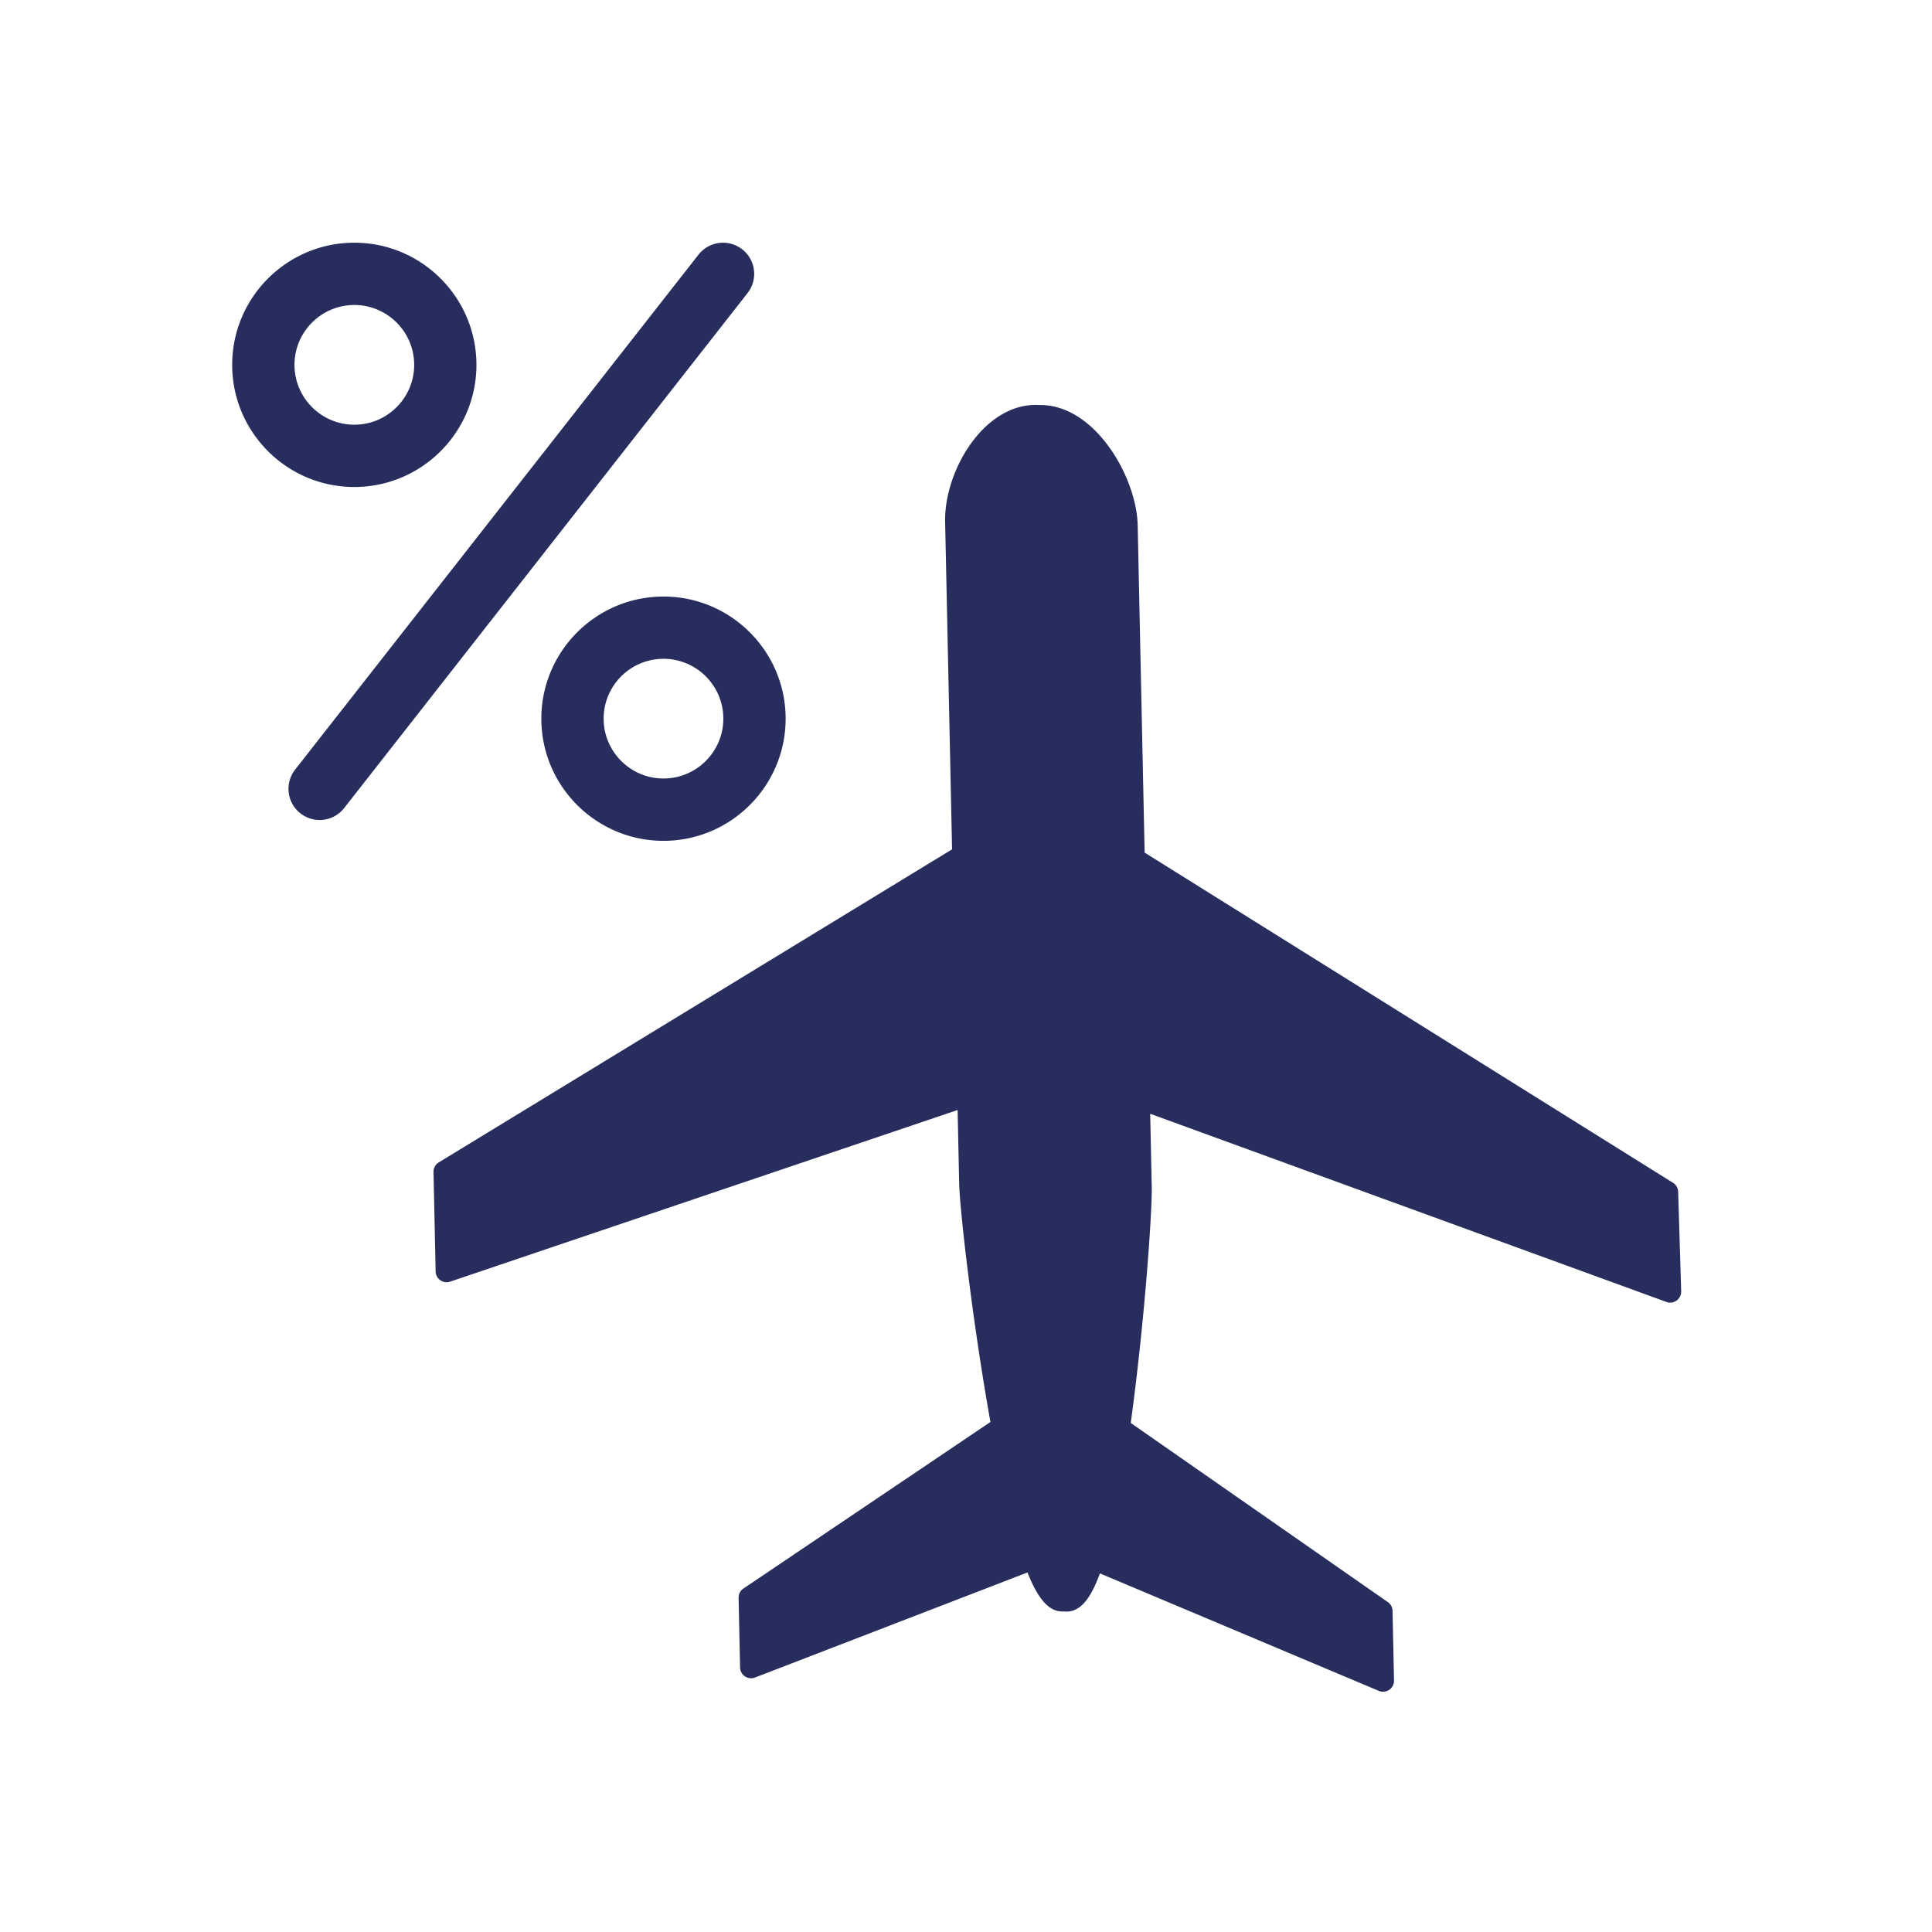
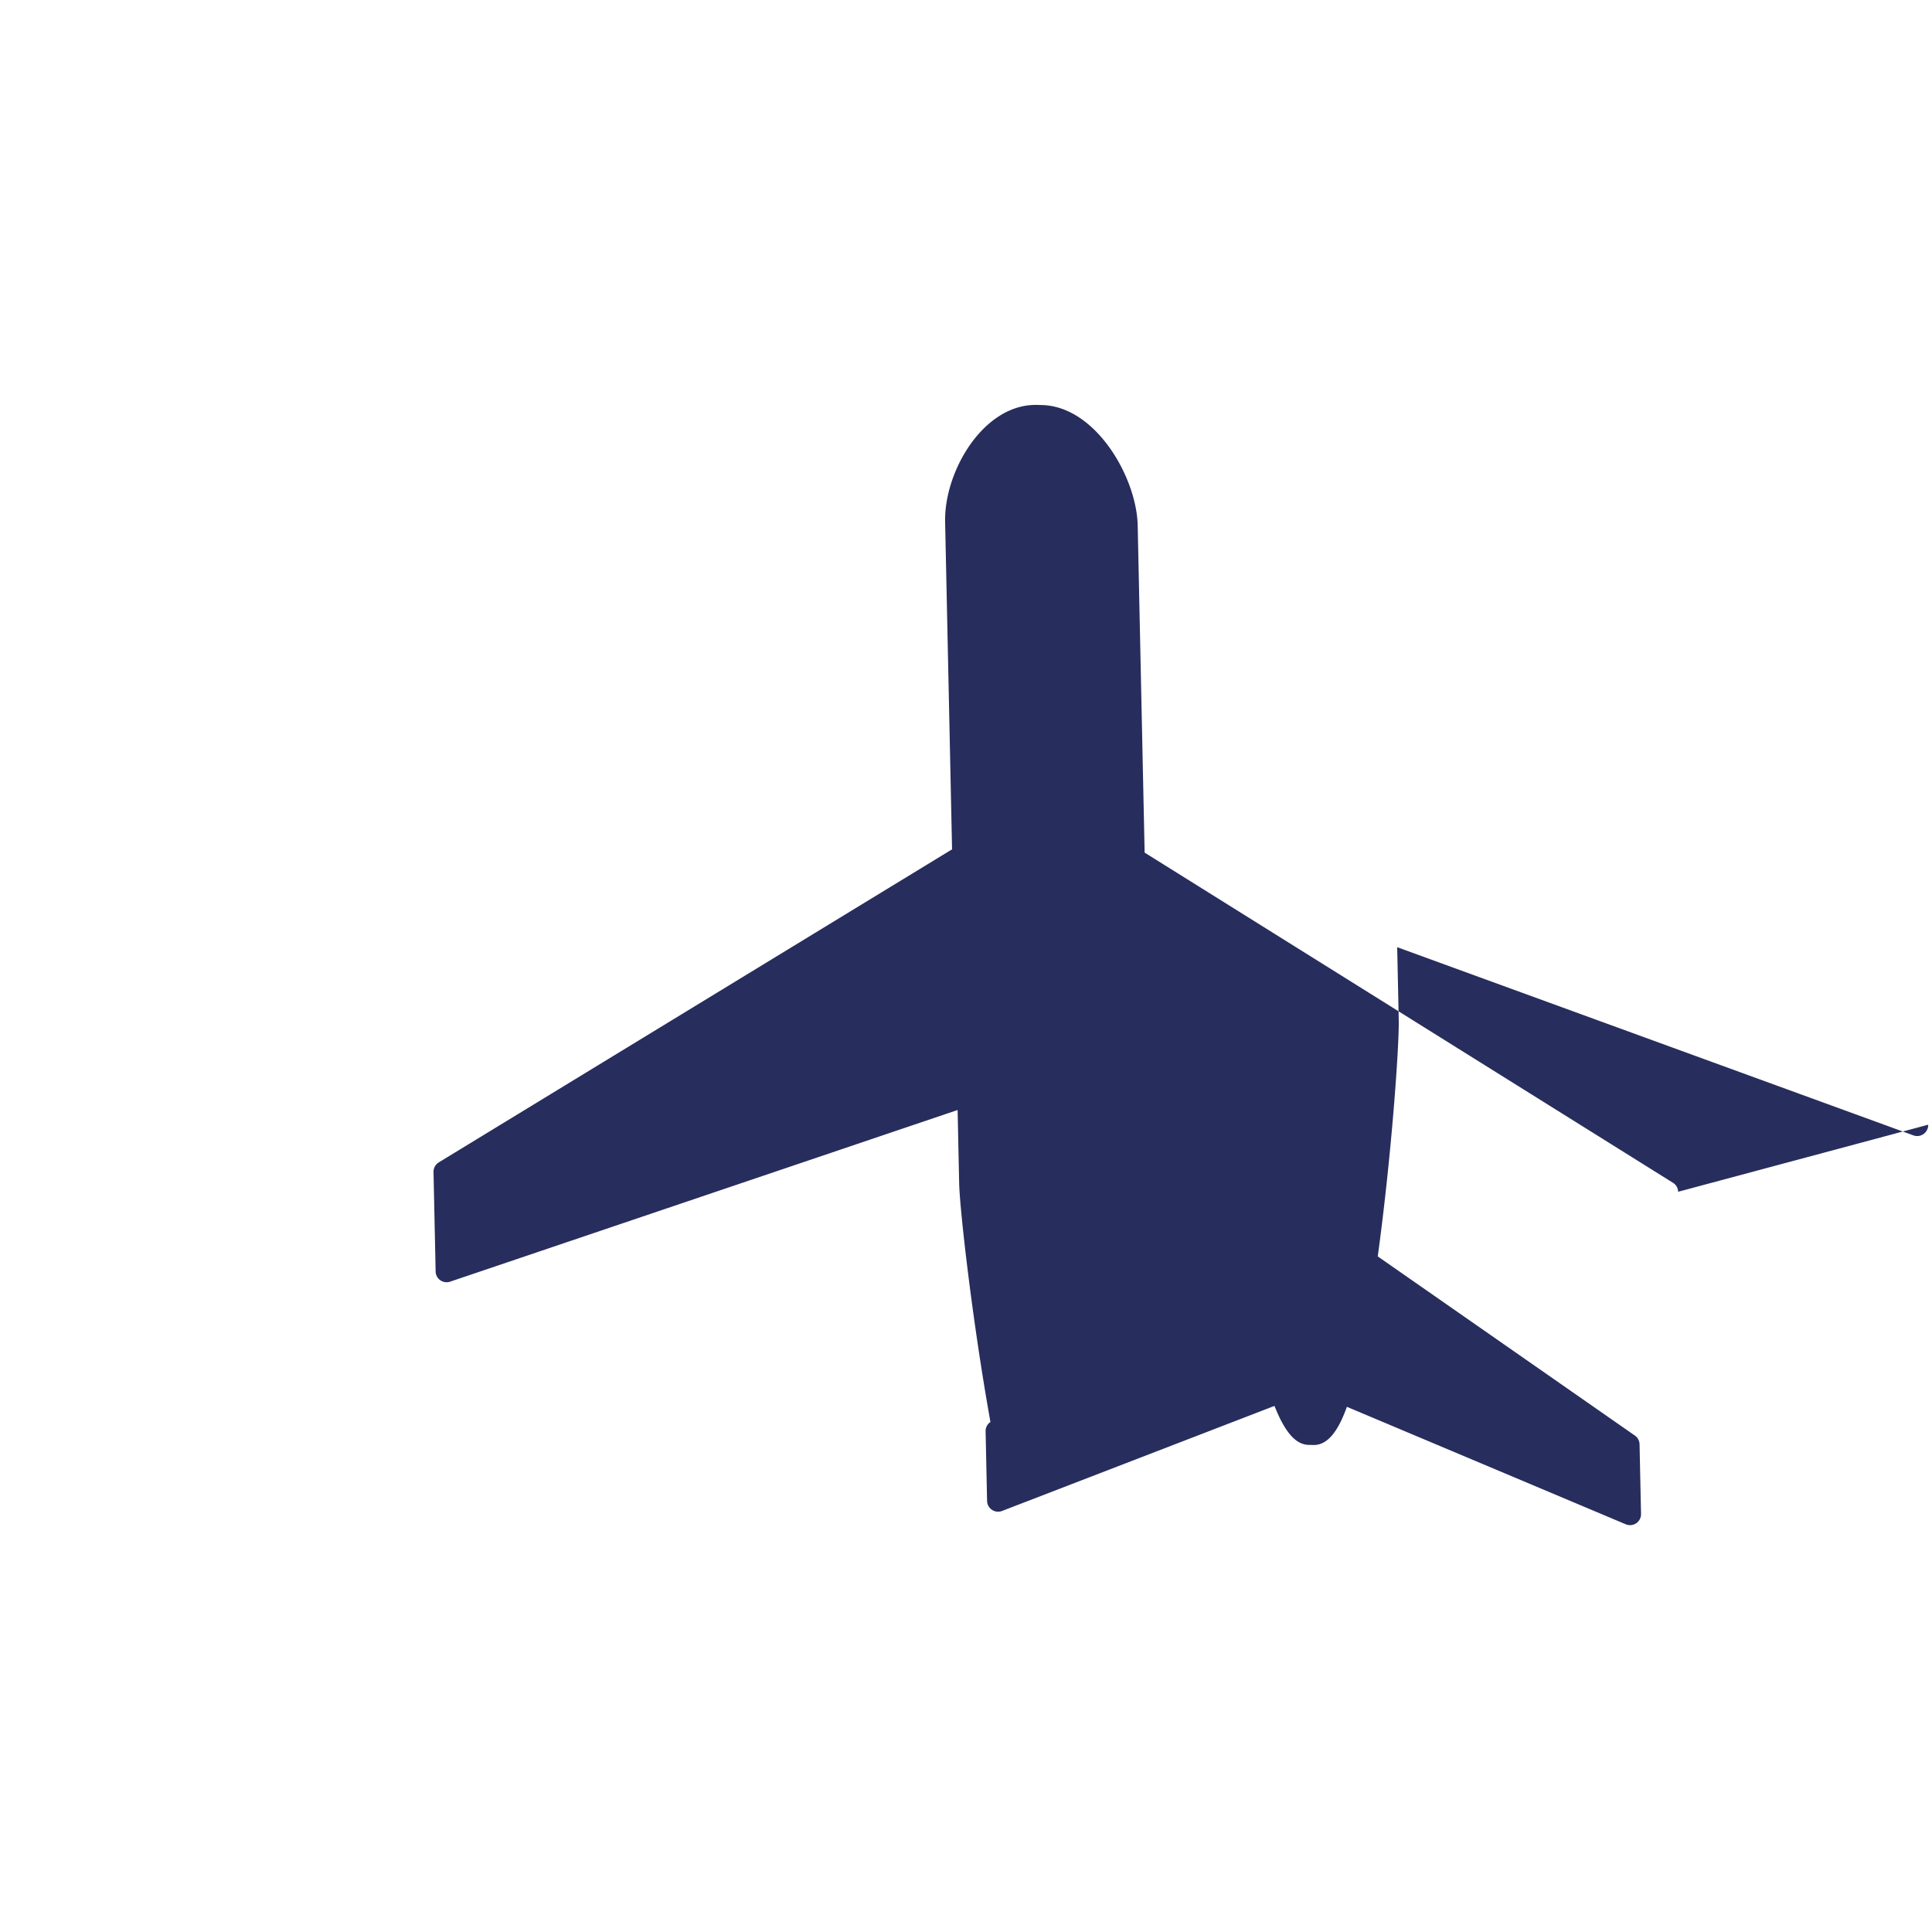
<svg xmlns="http://www.w3.org/2000/svg" version="1.1" width="512" height="512" x="0" y="0" viewBox="0 0 512 512" style="enable-background:new 0 0 512 512" xml:space="preserve" class="">
  <g>
-     <path d="M196.7 66.08c-3.59-2.81-8.78-2.18-11.59 1.41L78.21 203.96c-2.81 3.59-2.18 8.78 1.41 11.59a8.242 8.242 0 0 0 11.58-1.4L198.1 77.68c2.82-3.6 2.19-8.79-1.4-11.6zM126.26 96.69c0-17.85-14.52-32.37-32.37-32.37S61.53 78.84 61.53 96.69s14.52 32.37 32.37 32.37 32.36-14.52 32.36-32.37zm-48.22 0c0-8.74 7.11-15.86 15.86-15.86 8.74 0 15.86 7.11 15.86 15.86 0 8.74-7.11 15.86-15.86 15.86s-15.86-7.12-15.86-15.86zM175.83 158.09c-17.85 0-32.37 14.52-32.37 32.37s14.52 32.37 32.37 32.37 32.37-14.52 32.37-32.37-14.52-32.37-32.37-32.37zm0 48.22c-8.74 0-15.86-7.11-15.86-15.86 0-8.74 7.11-15.86 15.86-15.86 8.74 0 15.86 7.11 15.86 15.86s-7.11 15.86-15.86 15.86z" fill="#272d5c" opacity="1" data-original="#000000" />
-     <path d="M444.73 315.83c-.03-.97-.54-1.87-1.37-2.38l-140.02-87.5-1.84-86.72c-.27-12.63-11.07-31.58-25.43-31.89l-1.26-.03c-5.04-.11-9.95 2.1-14.23 6.37-6.23 6.23-10.3 16.16-10.11 24.7l1.84 86.7-136.02 82.96c-.89.54-1.42 1.51-1.4 2.55l.56 26.37c.02.93.48 1.79 1.24 2.32s1.73.67 2.61.37l134.48-45.49.41 19.39c.14 6.78 3.46 36.34 8.29 63.29l-65.46 44.14c-.82.55-1.31 1.49-1.28 2.48l.39 18.44a2.914 2.914 0 0 0 3.96 2.66l72.2-27.84c2.8 7.05 5.65 10.26 9.07 10.33l1.25.03h.12c4.22 0 6.88-4.92 8.75-10.12l73.9 31.13c.36.15.75.23 1.13.23a2.91 2.91 0 0 0 2.92-2.97l-.39-18.45c-.02-.93-.48-1.8-1.25-2.33l-68.13-47.47c3.65-26.69 5.71-55.99 5.56-62.71l-.41-19.23 136.81 49.87c.91.33 1.92.19 2.7-.38s1.24-1.48 1.21-2.45z" fill="#272d5c" opacity="1" data-original="#000000" />
+     <path d="M444.73 315.83c-.03-.97-.54-1.87-1.37-2.38l-140.02-87.5-1.84-86.72c-.27-12.63-11.07-31.58-25.43-31.89l-1.26-.03c-5.04-.11-9.95 2.1-14.23 6.37-6.23 6.23-10.3 16.16-10.11 24.7l1.84 86.7-136.02 82.96c-.89.54-1.42 1.51-1.4 2.55l.56 26.37c.02.93.48 1.79 1.24 2.32s1.73.67 2.61.37l134.48-45.49.41 19.39c.14 6.78 3.46 36.34 8.29 63.29c-.82.55-1.31 1.49-1.28 2.48l.39 18.44a2.914 2.914 0 0 0 3.96 2.66l72.2-27.84c2.8 7.05 5.65 10.26 9.07 10.33l1.25.03h.12c4.22 0 6.88-4.92 8.75-10.12l73.9 31.13c.36.15.75.23 1.13.23a2.91 2.91 0 0 0 2.92-2.97l-.39-18.45c-.02-.93-.48-1.8-1.25-2.33l-68.13-47.47c3.65-26.69 5.71-55.99 5.56-62.71l-.41-19.23 136.81 49.87c.91.33 1.92.19 2.7-.38s1.24-1.48 1.21-2.45z" fill="#272d5c" opacity="1" data-original="#000000" />
  </g>
</svg>